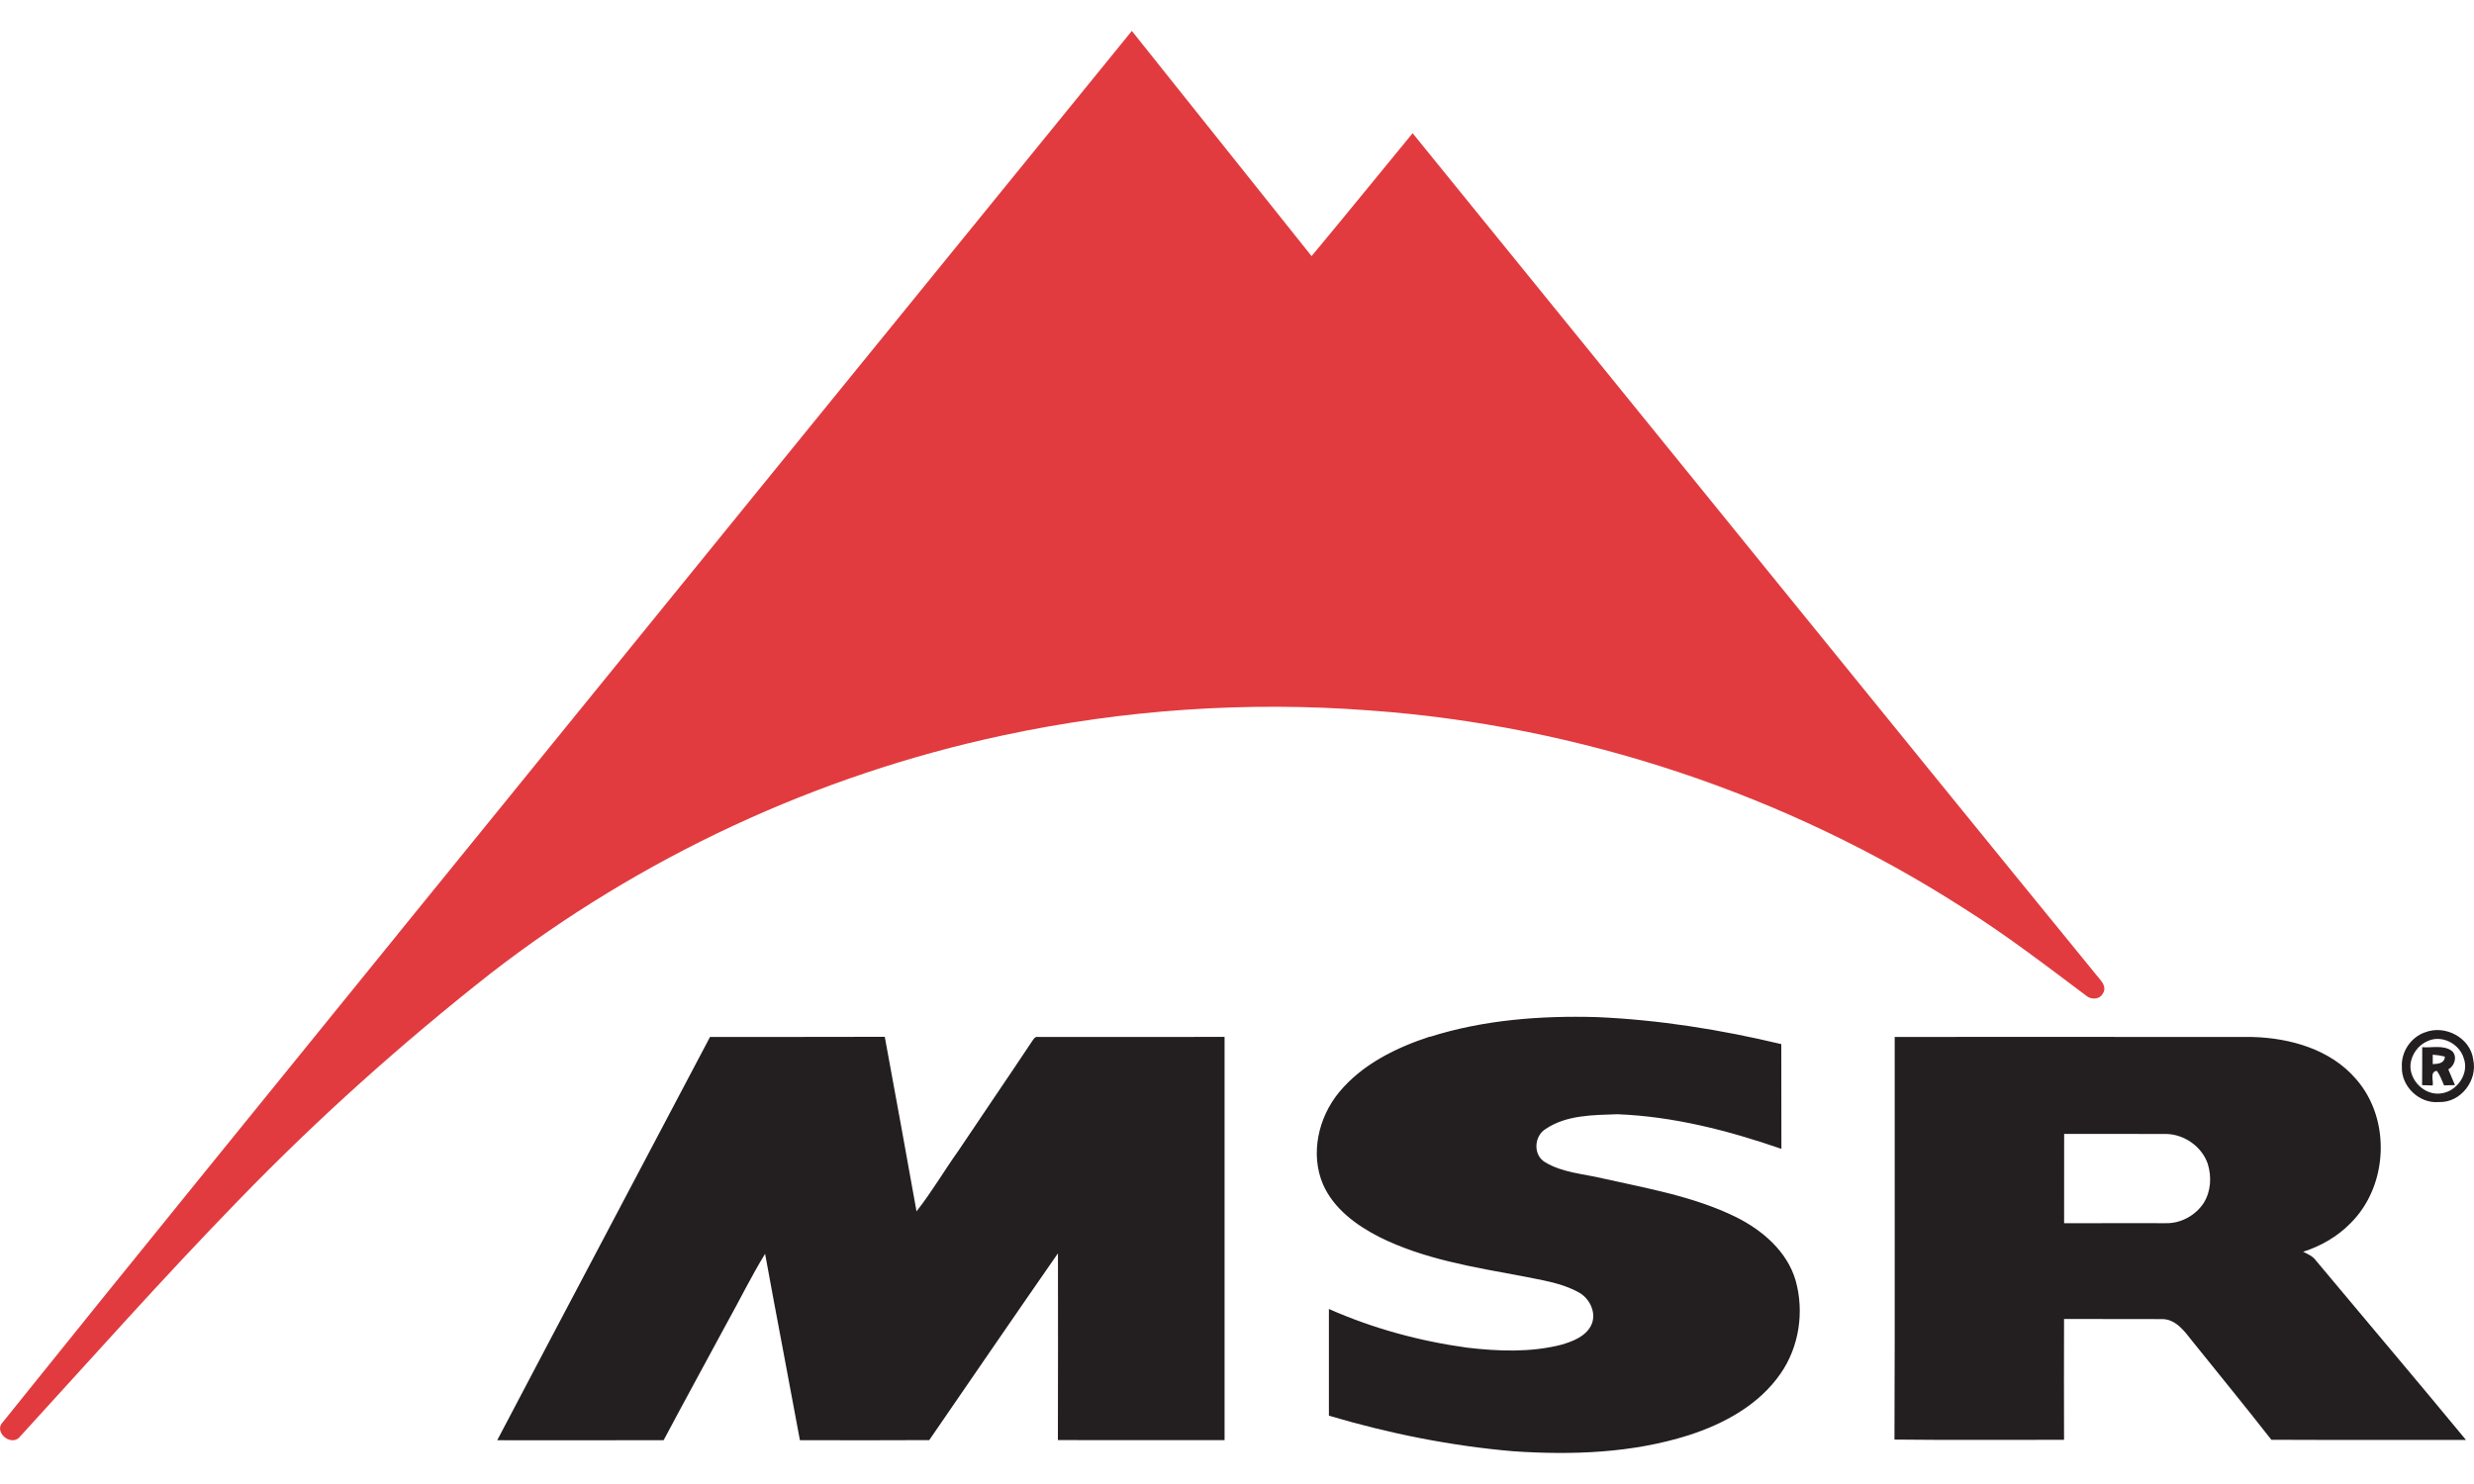
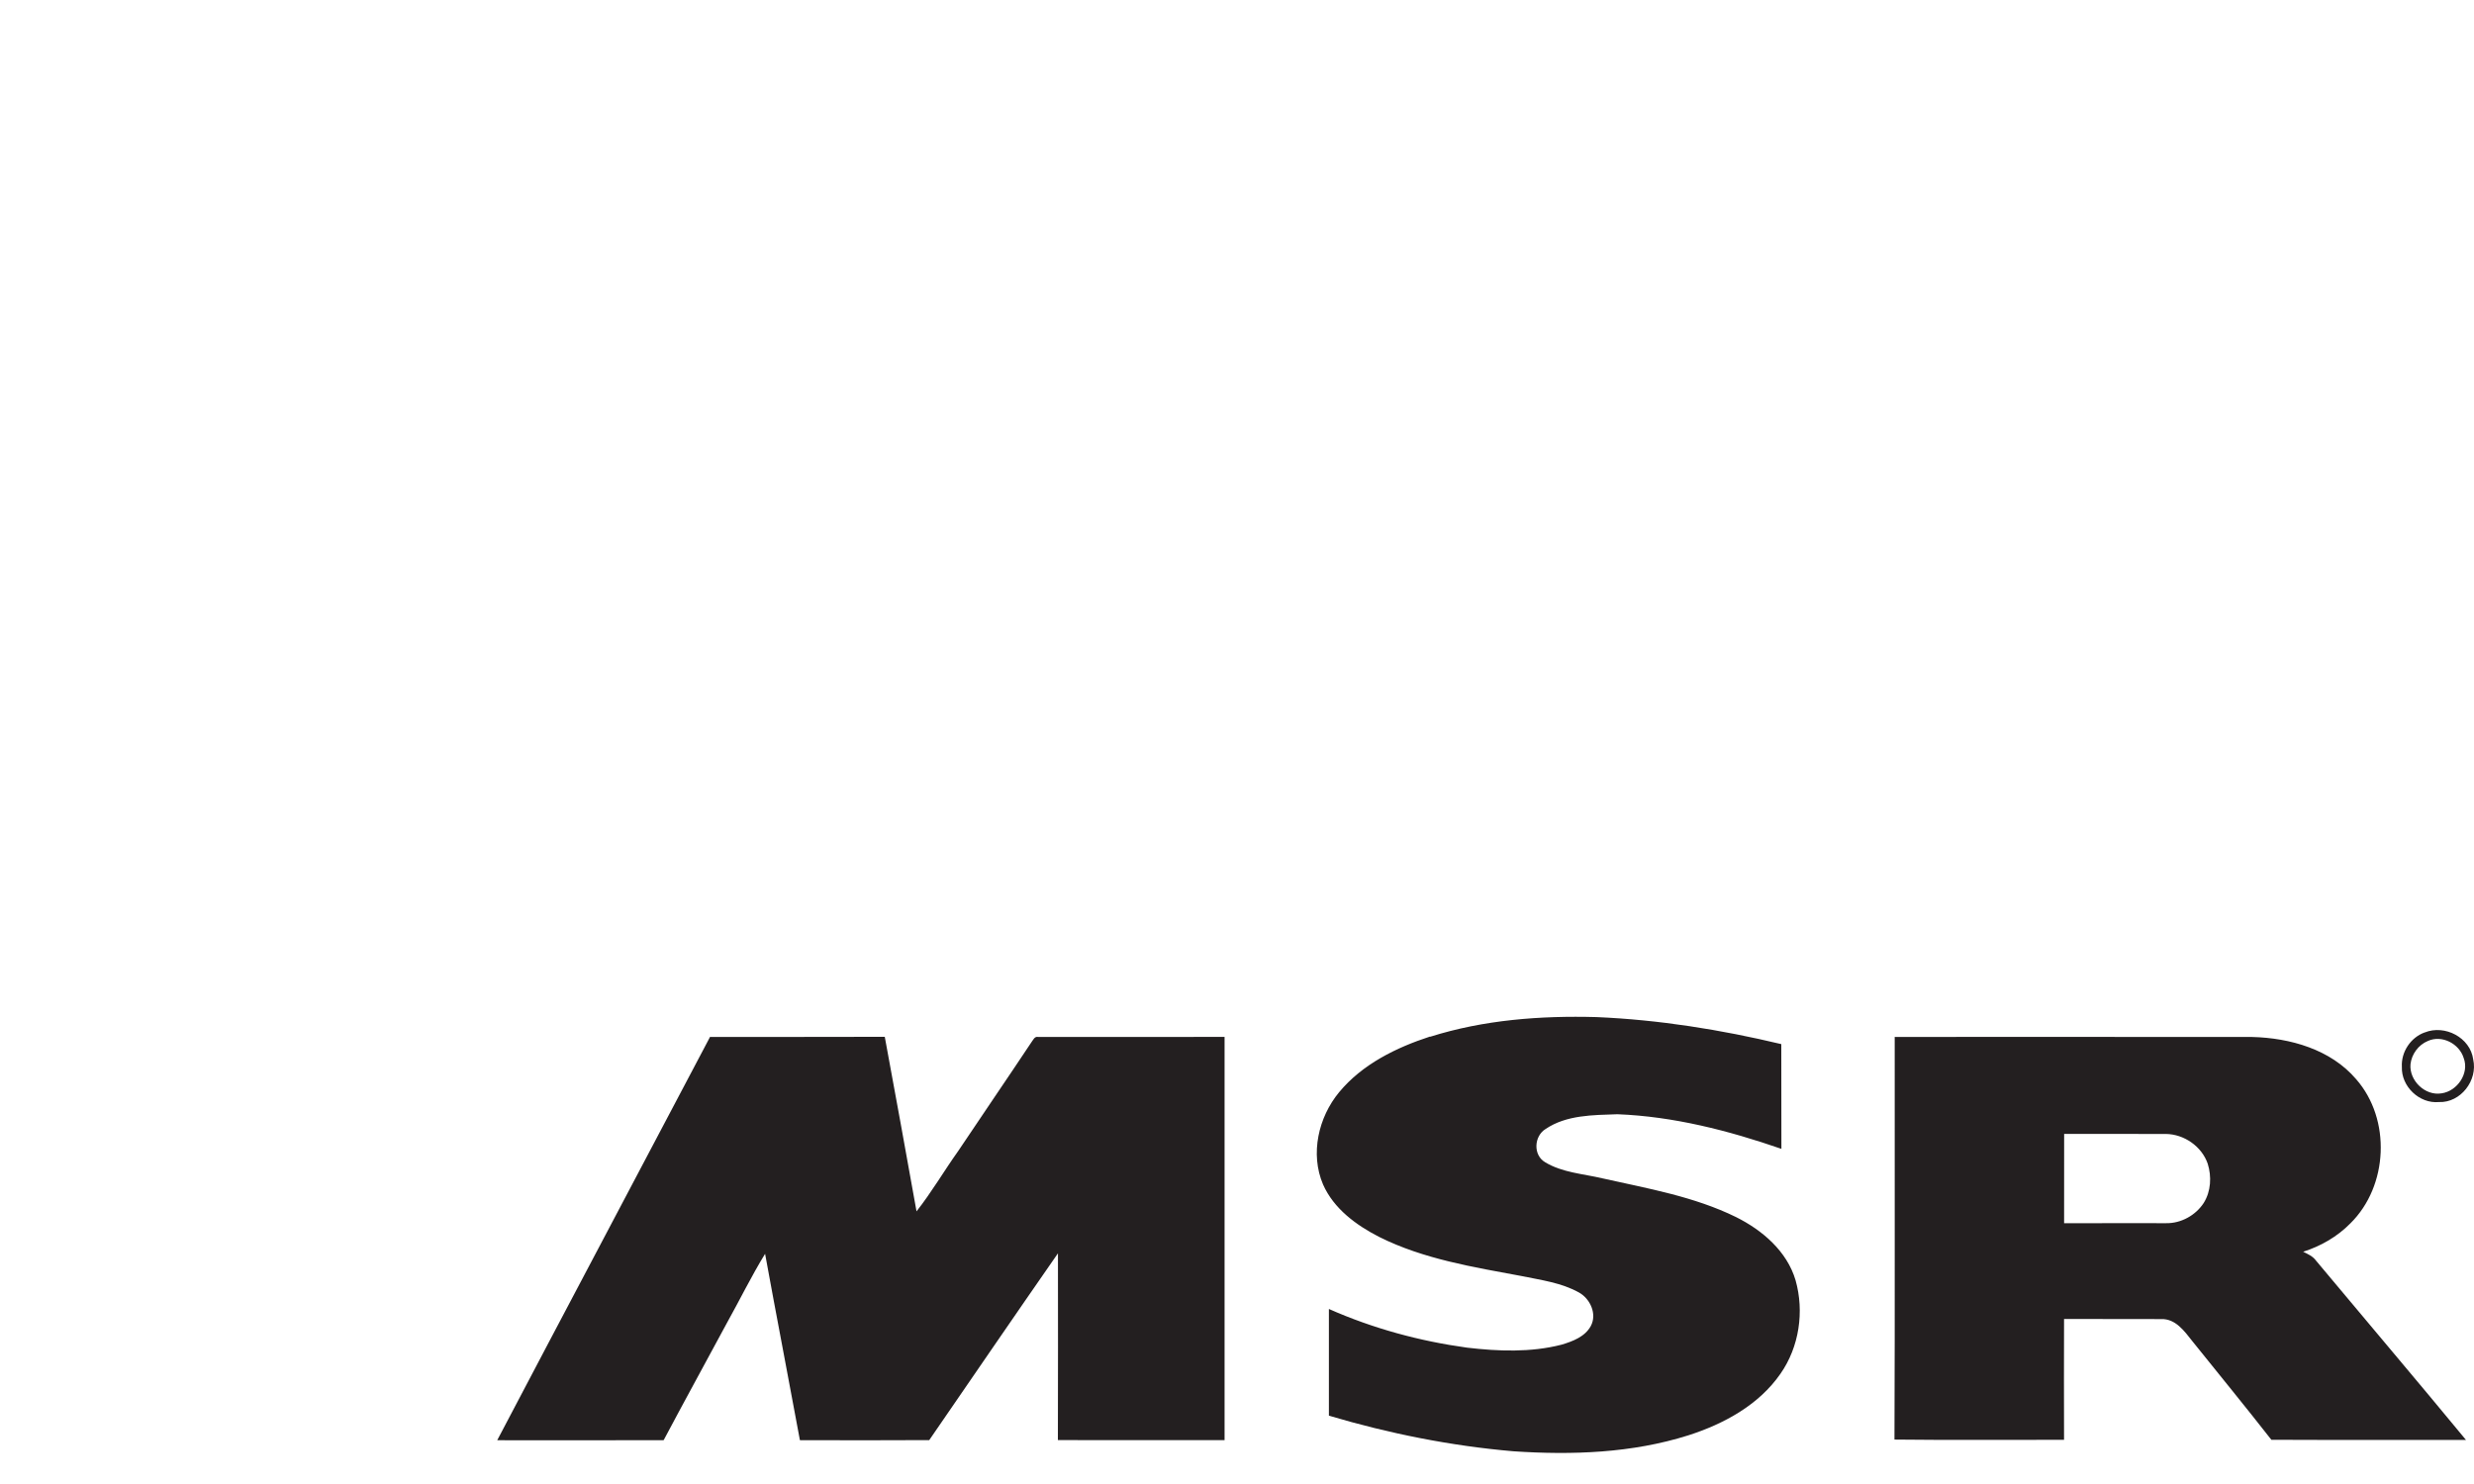
<svg xmlns="http://www.w3.org/2000/svg" viewBox="0 0 400 240" height="240" width="400">
-   <path d="M64.29 151.09C103.844 102.378 143.4 53.67 182.998 5c9.664 12.158 19.395 24.262 29.06 36.42 5.487-6.59 10.89-13.255 16.335-19.878 37.108 45.655 74.077 91.437 111.27 137.02.485.565.83 1.44.33 2.11-.507 1.013-1.954 1.04-2.726.33-6.492-4.866-12.936-9.82-19.813-14.144-28.686-18.414-62.01-29.53-96.013-31.963-19.8-1.51-39.82-.132-59.23 4.024-30.09 6.41-58.67 19.72-82.98 38.58-14.33 11.27-27.94 23.47-40.63 36.58-12.19 12.52-23.78 25.59-35.56 38.47-1.5 1.31-4.14-1.1-2.54-2.61 21.16-26.37 42.52-52.58 63.8-78.85z" fill="#E13B3F" />
  <path d="M231.24 167.666c8.67-2.74 17.85-3.426 26.89-3.177 10.073.43 20.073 2.03 29.872 4.37.023 5.65-.006 11.3.018 16.94-8.545-2.96-17.443-5.25-26.518-5.6-3.923.14-8.235.1-11.61 2.39-1.873 1.15-2.045 4.2-.092 5.36 2.793 1.7 6.174 1.88 9.292 2.62 7.3 1.64 14.81 2.93 21.59 6.26 4.254 2.12 8.244 5.52 9.63 10.23 1.427 5.05.59 10.77-2.437 15.1-3.496 5.06-9.166 8.13-14.906 9.97-9.11 2.88-18.8 3.21-28.26 2.58-10.12-.87-20.12-2.87-29.85-5.76 0-5.75-.01-11.506 0-17.256 7.09 3.14 14.65 5.2 22.34 6.256 5.06.594 10.29.797 15.27-.48 1.79-.533 3.8-1.28 4.74-3.03 1.03-1.933-.1-4.394-1.91-5.406-2.84-1.59-6.12-2.008-9.26-2.66-7.82-1.457-15.84-2.73-23.03-6.32-3.73-1.903-7.37-4.574-9.1-8.503-2.11-4.94-.75-10.87 2.61-14.92 3.74-4.52 9.2-7.2 14.69-8.993zm160.792-.69c3.24-1.32 7.373.82 7.84 4.363.766 3.37-2.02 7.03-5.543 6.89-3.17.29-6.11-2.53-5.99-5.69-.14-2.4 1.42-4.76 3.69-5.57zm.51 1.376c-1.53.625-2.637 2.138-2.81 3.776-.216 2.644 2.384 5.147 5.032 4.69 2.535-.358 4.514-3.236 3.568-5.71-.708-2.32-3.524-3.788-5.79-2.756zm-277.8-.652c9.435-.022 18.873.022 28.31-.022 1.728 9.407 3.46 18.813 5.134 28.228 2.443-3.103 4.447-6.54 6.74-9.762 3.92-5.867 7.914-11.687 11.818-17.563.29-.36.512-1.02 1.117-.88 10.05-.01 20.09.02 30.13-.01.01 21.74.01 43.48 0 65.22-8.98-.03-17.97.03-26.95-.02.03-10.07.02-20.13.01-30.2-6.98 10.04-13.88 20.13-20.81 30.21-6.97.05-13.94.02-20.91.01-1.85-10.05-3.8-20.09-5.63-30.14-2.25 3.67-4.14 7.55-6.24 11.31-3.38 6.28-6.82 12.53-10.16 18.83-8.97.028-17.94.02-26.91.01 11.43-21.753 22.94-43.452 34.39-65.19zm191.628-.003c19.253 0 38.507-.014 57.76.008 6.144.154 12.708 2.004 16.822 6.834 5.676 6.48 5.19 17.26-.93 23.3-2.114 2.15-4.774 3.69-7.646 4.6.756.37 1.568.72 2.076 1.43 8.077 9.68 16.24 19.29 24.257 29.01-10.49-.03-20.98.02-31.47-.03-4.2-5.37-8.51-10.63-12.77-15.94-1.29-1.63-2.72-3.67-5.06-3.58-5.23-.03-10.46.01-15.69-.02-.02 6.52-.02 13.03 0 19.545-9.14-.016-18.28.066-27.42-.04.09-21.72.01-43.436.04-65.15zm27.364 15.7c-.006 4.81 0 9.618-.006 14.43 5.5-.023 11.002-.004 16.5-.008 2.406.04 4.77-1.27 6.078-3.28 1.166-1.87 1.293-4.27.64-6.34-.962-2.8-3.82-4.78-6.767-4.81-5.49-.02-10.97.01-16.45-.01z" fill="#231F20" />
-   <path d="M391.63 169.357c1.604.135 3.486-.426 4.86.657.855.914.364 2.357-.642 2.937.367.85.73 1.69 1.074 2.54-.592.02-1.186.03-1.766.04-.352-.8-.63-1.65-1.17-2.35-1.178.17-.498 1.57-.666 2.37-.576-.01-1.146-.03-1.71-.06.026-2.04.008-4.08.02-6.12zm1.7 1.208c-.007.508-.007 1.02 0 1.53.864-.038 1.915-.106 1.96-1.224-.646-.16-1.305-.26-1.96-.3z" fill="#231F20" />
</svg>